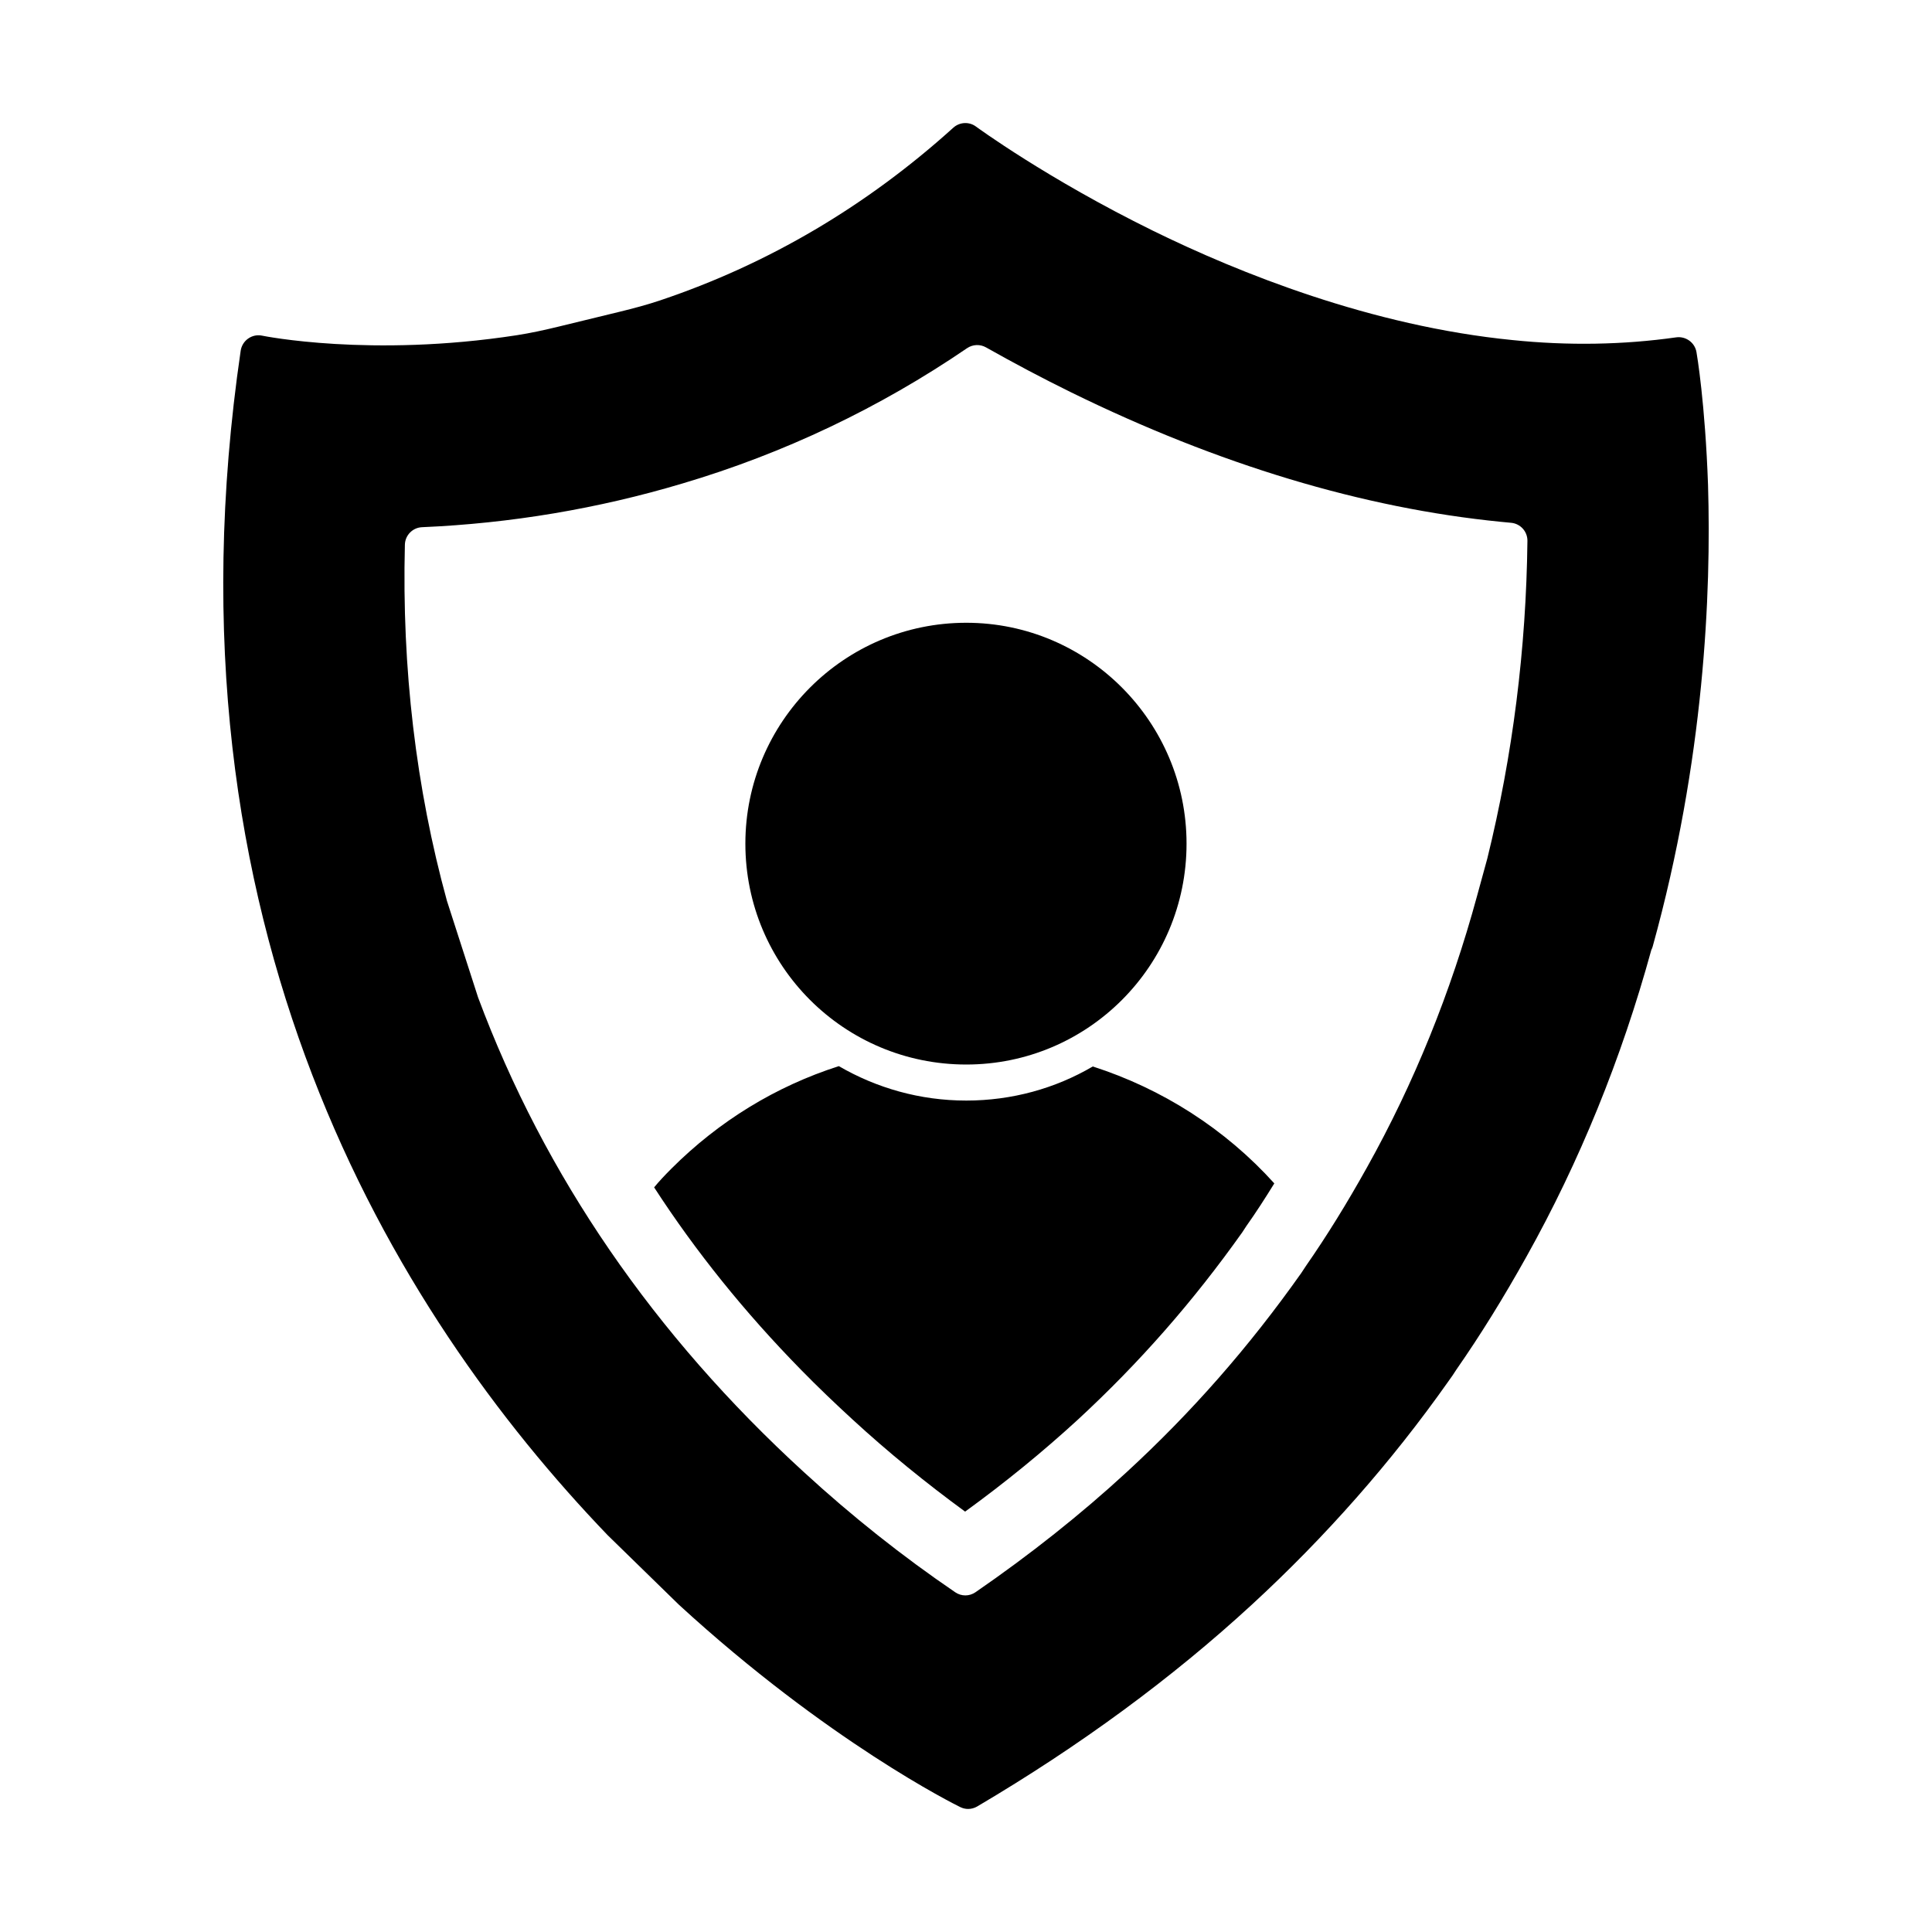
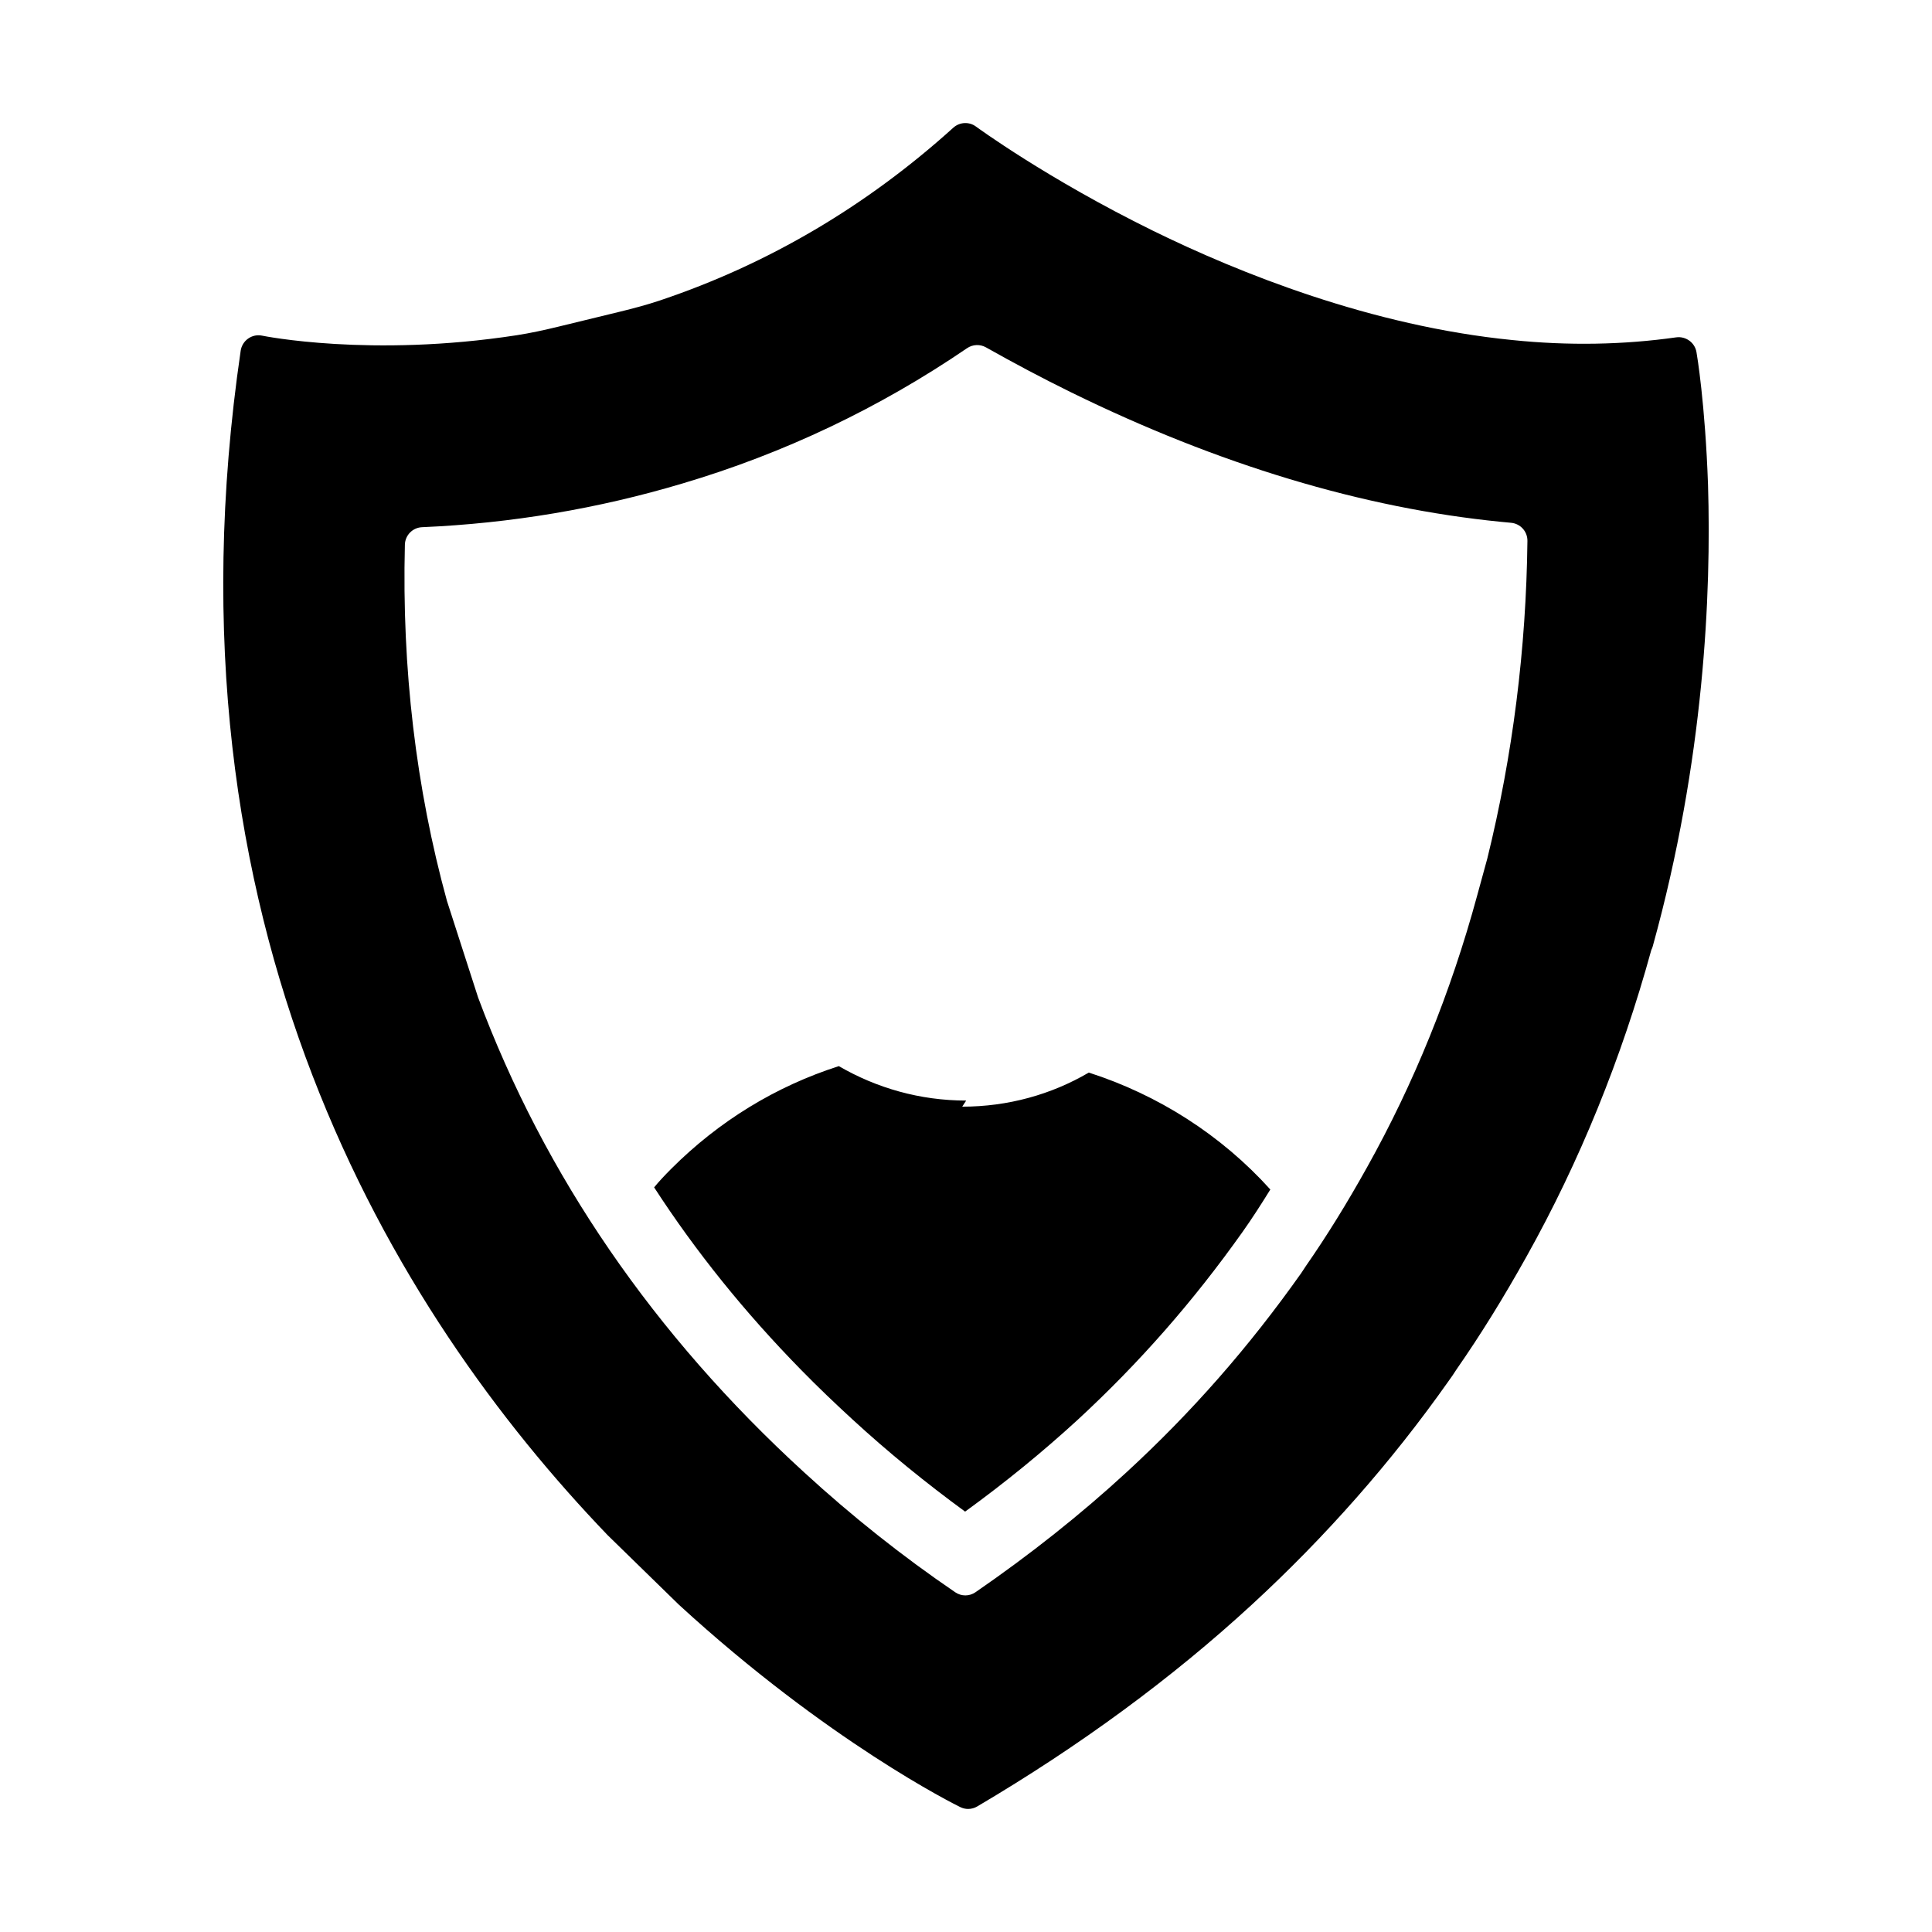
<svg xmlns="http://www.w3.org/2000/svg" fill="#000000" width="800px" height="800px" version="1.1" viewBox="144 144 512 512">
  <g>
    <path d="m596.65 272.62c-0.762-21.789-2.965-34.781-3.07-35.324-0.438-2.527-2.832-4.231-5.344-3.898-14.059 1.996-28.641 2.242-43.395 0.723-37.48-3.707-72.5-17.793-95.27-28.965-28.164-13.84-46.73-27.48-46.922-27.613-1.785-1.34-4.316-1.227-6.008 0.293-22.945 20.742-49.02 36.121-77.512 45.703 0 0.008 0 0.008-0.008 0.008-3.566 1.199-7.195 2.168-10.875 3.062l-16.332 3.973c-3.641 0.883-7.32 1.691-11.016 2.262-38.695 5.953-67.148 0.164-67.422 0.109-1.293-0.277-2.625 0.008-3.699 0.762-1.074 0.75-1.789 1.91-1.988 3.203-22.328 152.43 40.496 254.79 97.246 313.92l18.867 18.414c39.449 36.207 73.156 52.957 74.574 53.641 0.664 0.332 1.379 0.496 2.09 0.496 0.836 0 1.672-0.227 2.414-0.664 27.141-16.008 51.617-33.992 72.777-53.48 19.523-17.965 37.035-37.863 51.977-59.031 0.816-1.102 1.652-2.34 2.207-3.231 6.387-9.172 12.461-18.984 18.586-29.953 14.059-25.145 25.191-52.492 33.09-81.285 0.16-0.305 0.293-0.629 0.379-0.969 13.691-49.391 15.516-93.688 14.652-122.16m-58.5 98.918-2.711 9.895c-6.938 25.516-16.738 49.707-29.145 71.895-5.41 9.707-10.703 18.25-16.188 26.141l-1.254 1.902c-13.879 19.629-29.012 36.883-46.371 52.852-12.035 11.082-25.477 21.758-39.953 31.73-0.816 0.562-1.75 0.848-2.699 0.848-0.934 0-1.863-0.277-2.672-0.828-13.953-9.496-27.426-20.191-40.059-31.797-39.746-36.332-68.812-78.672-86.398-125.85l-8.184-25.375c-0.027-0.066-0.047-0.133-0.066-0.199-8.211-29.887-11.969-61.656-11.148-94.41 0.066-2.5 2.055-4.523 4.555-4.629 23.449-1.008 46.664-4.906 69.012-11.586 26.855-7.957 52.227-20.02 75.418-35.855 1.492-1.016 3.449-1.102 5.019-0.211 7.387 4.172 14.98 8.195 22.586 11.93 39.023 19.145 77.332 30.676 113.86 34.297l2.691 0.258c2.481 0.219 4.371 2.301 4.344 4.793-0.324 28.531-3.898 56.859-10.637 84.199" />
-     <path d="m400.05 435.66c-12.262 0-23.766-3.328-33.754-9.125-16.637 5.324-31.75 14.543-44.391 27.188-1.703 1.711-3.231 3.328-4.555 4.941 11.027 17.016 24.051 33.176 38.965 48.383 4.371 4.469 8.945 8.84 13.602 13.117 9.504 8.746 19.582 16.922 29.848 24.43 10.742-7.793 20.715-15.969 29.84-24.336 16.359-15.113 30.617-31.371 43.633-49.715l1.055-1.617c2.566-3.613 4.941-7.32 7.414-11.312-13.023-14.449-29.754-25.094-48.109-30.988-9.891 5.805-21.391 9.035-33.547 9.035" />
-     <path d="m400.07 426.11c32.215 0 58.375-26.16 58.375-58.535 0-32.227-26.16-58.535-58.375-58.535-32.375 0-58.539 26.312-58.539 58.535 0 32.375 26.16 58.535 58.539 58.535" />
+     <path d="m400.05 435.66c-12.262 0-23.766-3.328-33.754-9.125-16.637 5.324-31.75 14.543-44.391 27.188-1.703 1.711-3.231 3.328-4.555 4.941 11.027 17.016 24.051 33.176 38.965 48.383 4.371 4.469 8.945 8.84 13.602 13.117 9.504 8.746 19.582 16.922 29.848 24.43 10.742-7.793 20.715-15.969 29.84-24.336 16.359-15.113 30.617-31.371 43.633-49.715c2.566-3.613 4.941-7.32 7.414-11.312-13.023-14.449-29.754-25.094-48.109-30.988-9.891 5.805-21.391 9.035-33.547 9.035" />
  </g>
</svg>